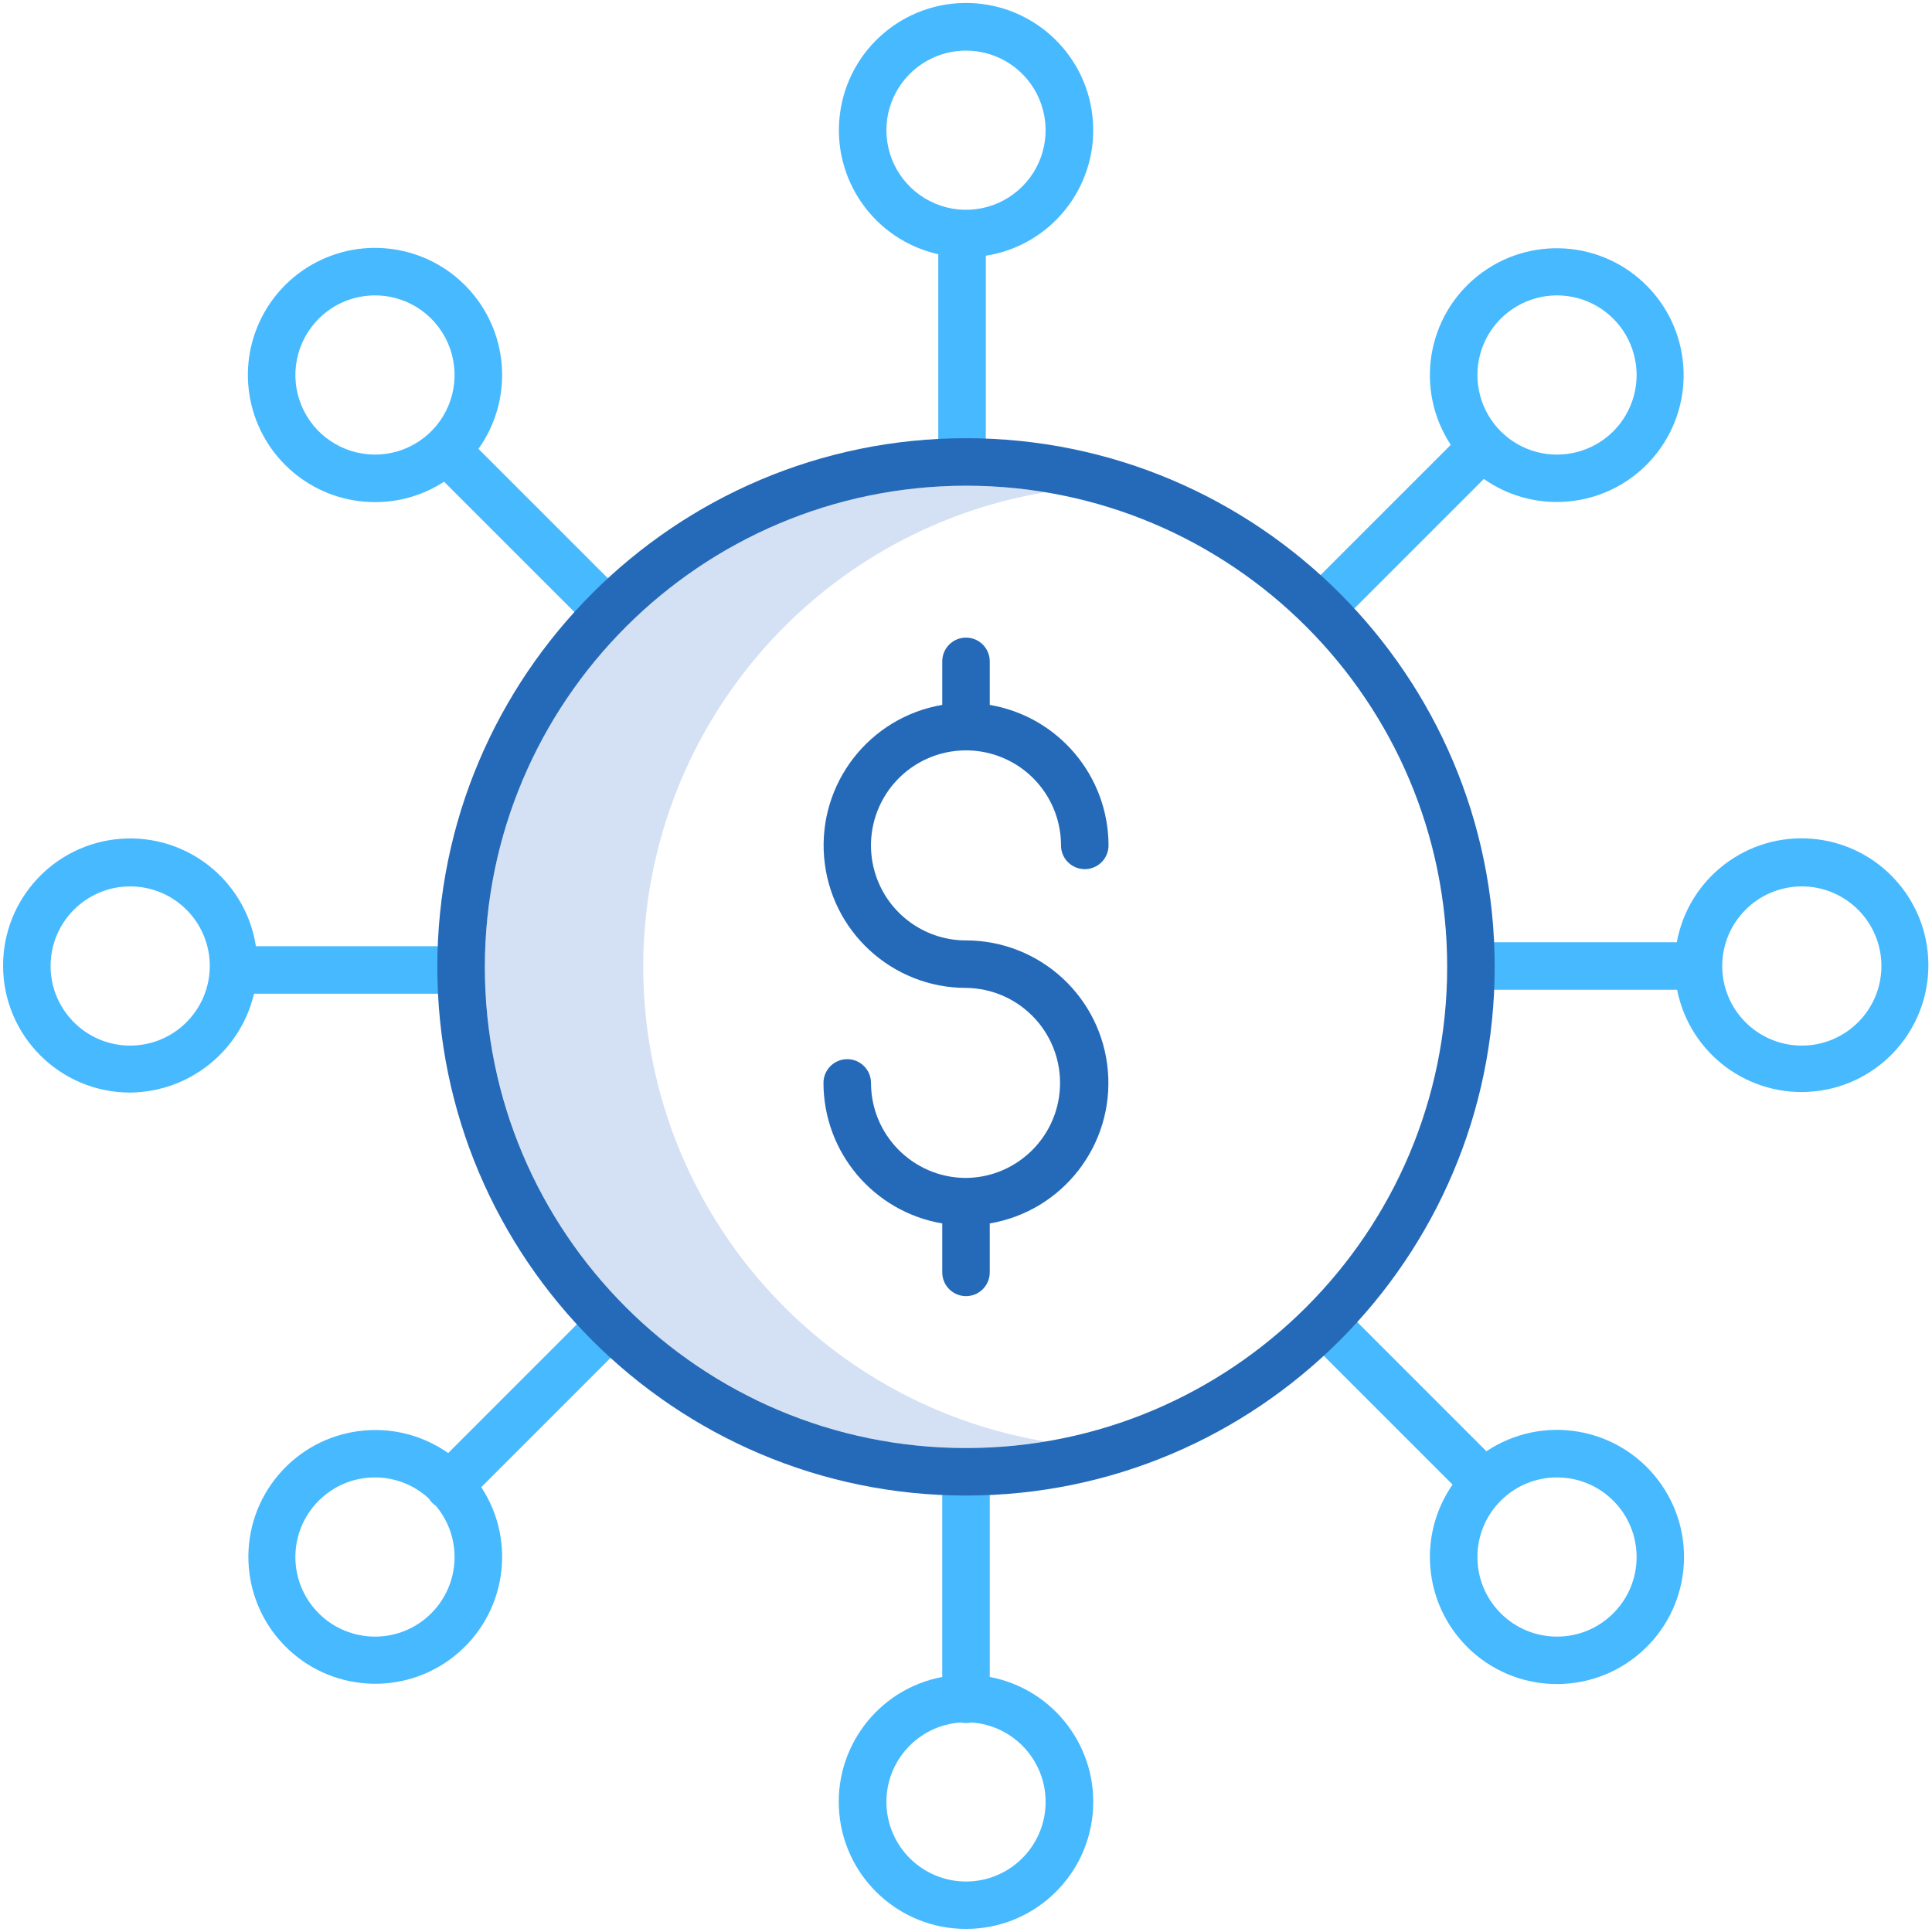
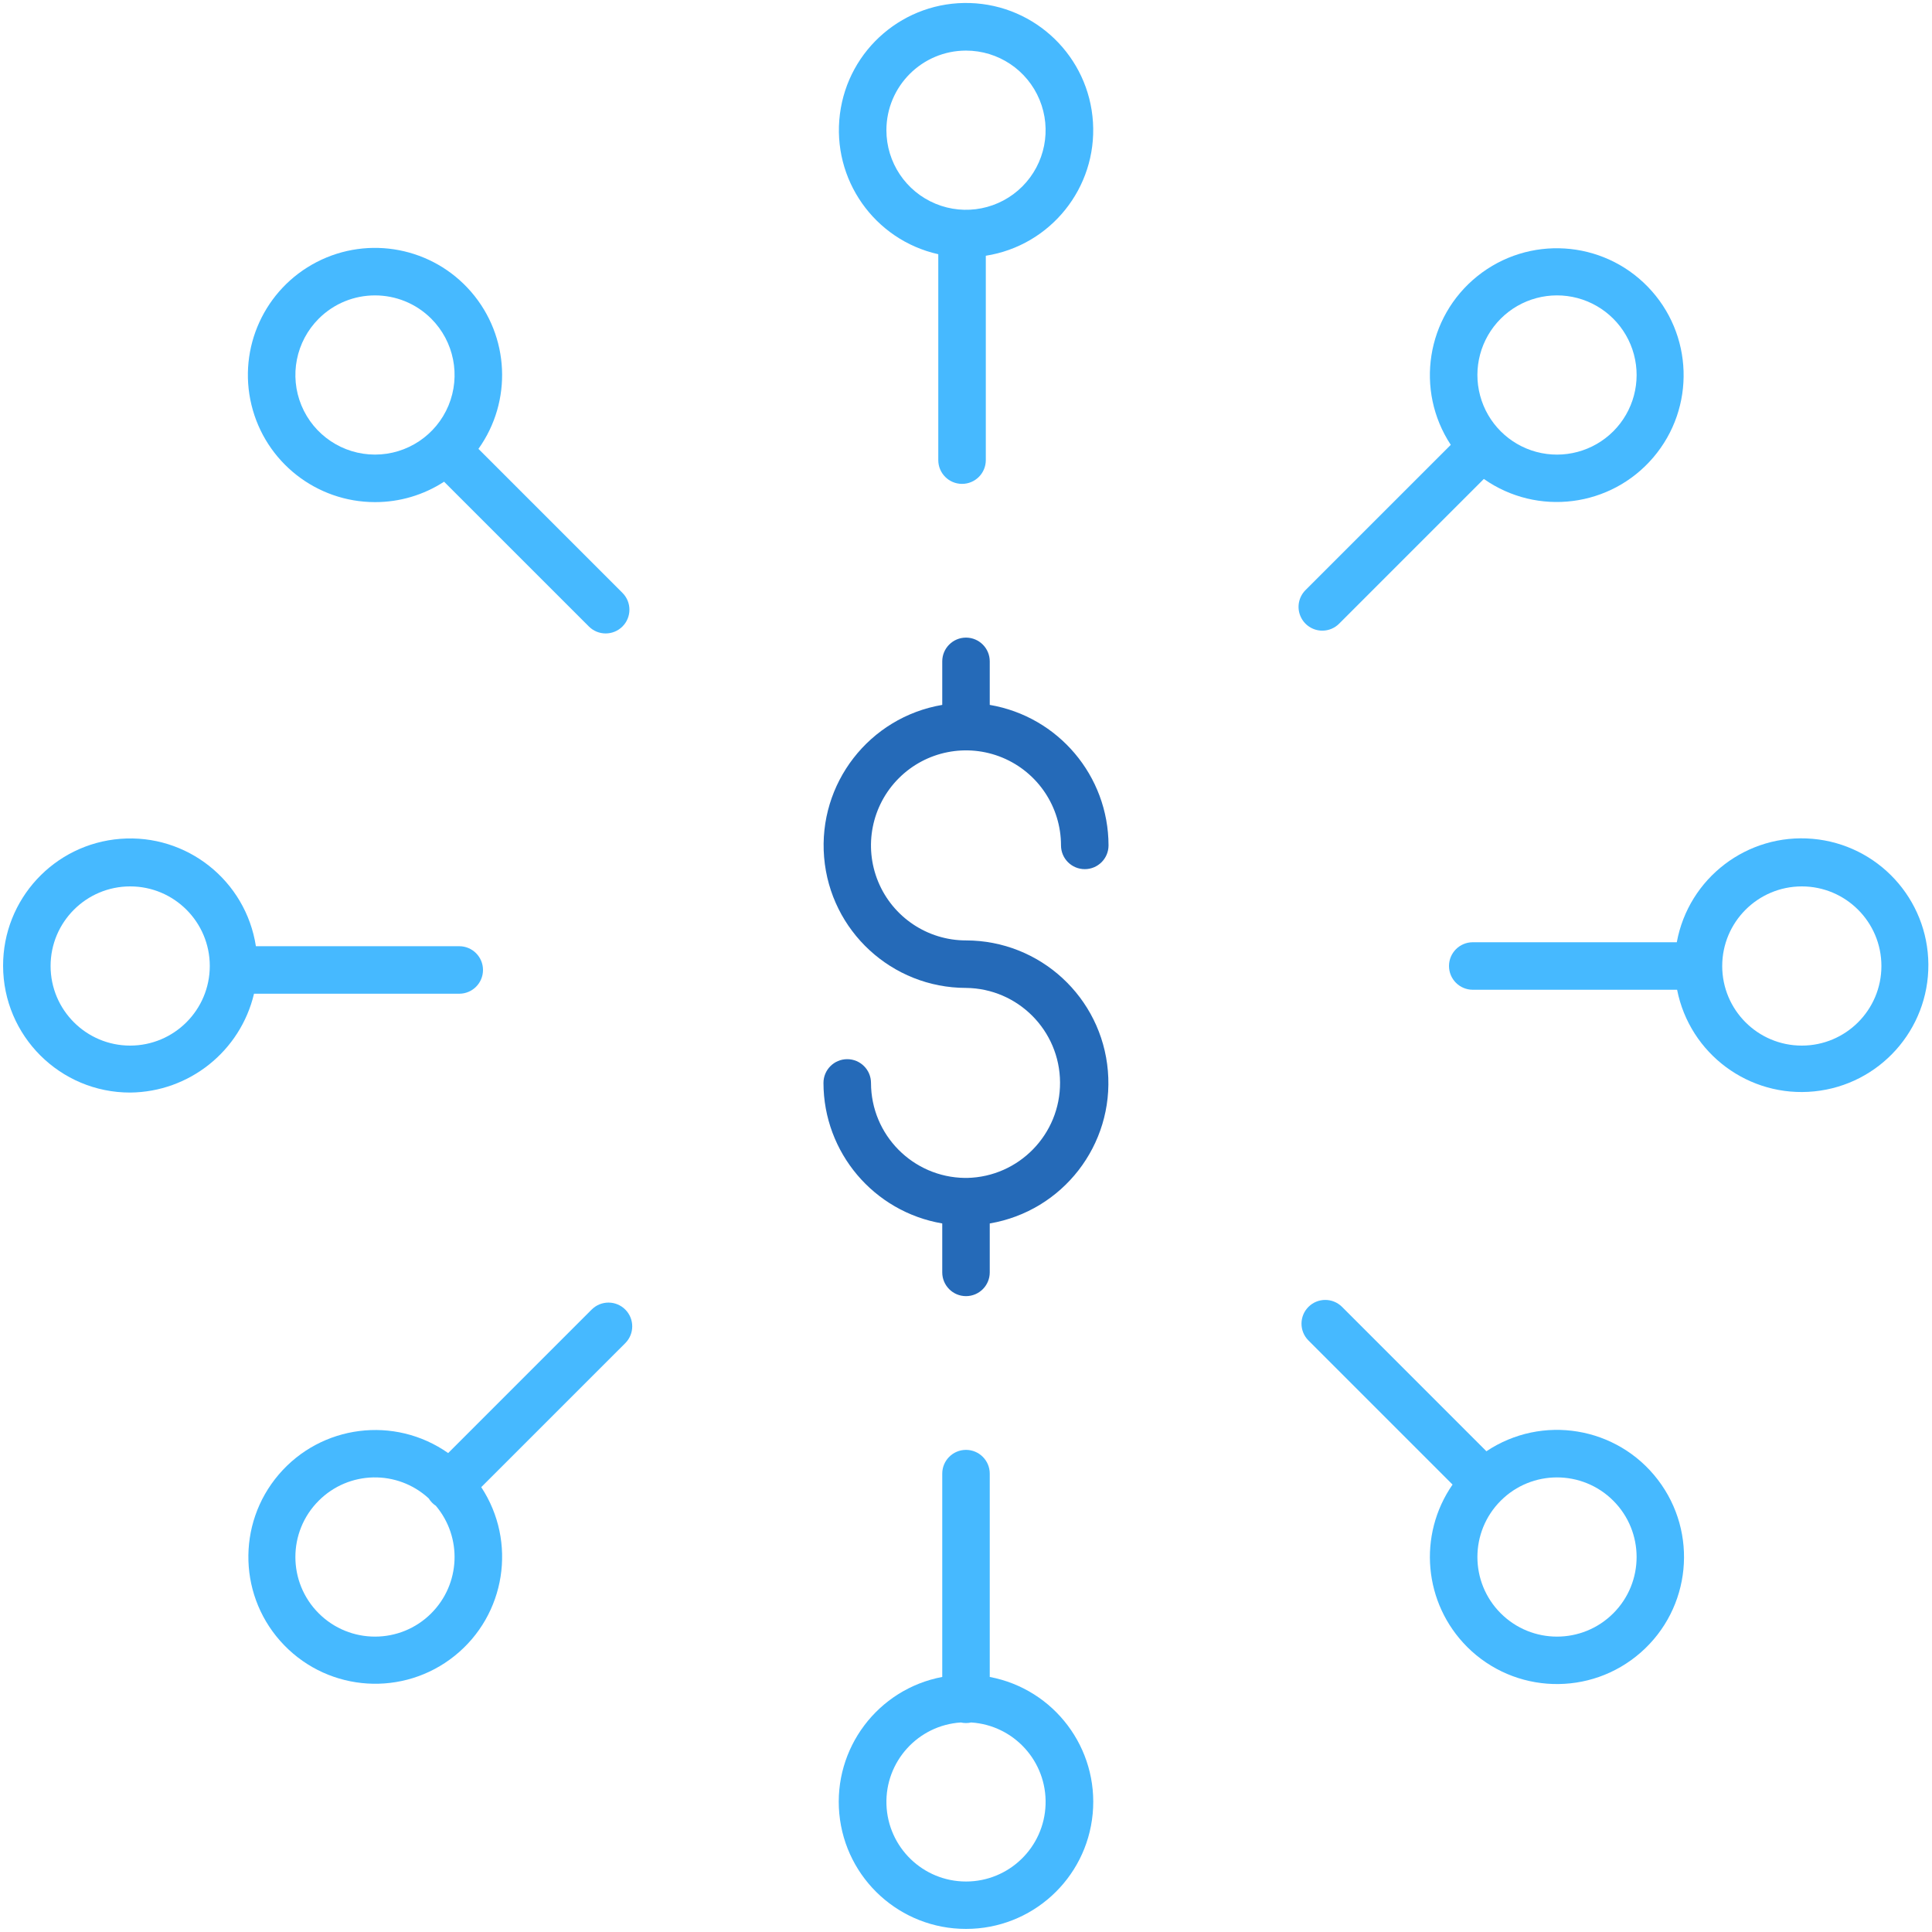
<svg xmlns="http://www.w3.org/2000/svg" width="75" height="75" viewBox="0 0 75 75" fill="none">
-   <path fill-rule="evenodd" clip-rule="evenodd" d="M24.969 37.534C24.98 28.408 31.575 20.623 40.574 19.109C33.26 17.889 25.918 21.11 21.862 27.317C17.807 33.525 17.807 41.543 21.862 47.75C25.918 53.957 33.26 57.178 40.574 55.958C31.575 54.444 24.981 46.659 24.969 37.534Z" fill="#D4E1F4" />
  <path fill-rule="evenodd" clip-rule="evenodd" d="M37.544 45.727C37.528 45.727 37.515 45.725 37.5 45.725C37.485 45.725 37.471 45.726 37.456 45.727C35.438 45.701 33.814 44.059 33.812 42.039C33.812 41.53 33.399 41.117 32.889 41.117C32.38 41.117 31.967 41.53 31.967 42.039C31.971 44.738 33.918 47.041 36.578 47.494V49.393C36.578 49.903 36.991 50.316 37.5 50.316C38.009 50.316 38.422 49.903 38.422 49.393V47.494C41.256 47.013 43.249 44.441 43.008 41.577C42.768 38.712 40.374 36.509 37.5 36.507C36.008 36.507 34.663 35.608 34.092 34.23C33.521 32.852 33.837 31.265 34.892 30.21C35.947 29.155 37.533 28.84 38.911 29.41C40.29 29.981 41.188 31.326 41.188 32.818C41.188 33.328 41.601 33.74 42.111 33.74C42.62 33.74 43.033 33.328 43.033 32.818C43.029 30.12 41.082 27.817 38.422 27.364V25.674C38.422 25.165 38.009 24.752 37.5 24.752C36.991 24.752 36.578 25.165 36.578 25.674V27.364C33.745 27.846 31.752 30.417 31.992 33.281C32.233 36.145 34.626 38.348 37.5 38.351C39.514 38.371 41.139 40.004 41.151 42.018C41.163 44.032 39.557 45.683 37.544 45.727Z" fill="#256AB8" />
  <path d="M36.424 9.869V17.862C36.424 18.371 36.837 18.784 37.346 18.784C37.856 18.784 38.269 18.371 38.269 17.862V9.928C40.784 9.533 42.587 7.289 42.429 4.747C42.272 2.205 40.206 0.2 37.661 0.118C35.115 0.036 32.925 1.904 32.605 4.431C32.285 6.957 33.939 9.313 36.424 9.869V9.869ZM37.5 1.964C38.75 1.964 39.877 2.717 40.355 3.872C40.834 5.027 40.569 6.356 39.685 7.24C38.801 8.123 37.472 8.388 36.318 7.909C35.163 7.431 34.41 6.304 34.41 5.054C34.412 3.349 35.794 1.966 37.5 1.964Z" fill="#46B9FF" />
  <path d="M37.5 74.88C40.048 74.883 42.179 72.946 42.418 70.41C42.657 67.874 40.925 65.572 38.422 65.099V57.206C38.422 56.697 38.009 56.284 37.5 56.284C36.991 56.284 36.578 56.697 36.578 57.206V65.099C34.075 65.572 32.343 67.874 32.582 70.41C32.821 72.946 34.952 74.883 37.5 74.88ZM37.3 66.866C37.432 66.896 37.569 66.896 37.701 66.866C39.365 66.974 40.643 68.383 40.589 70.05C40.535 71.716 39.168 73.04 37.501 73.04C35.833 73.04 34.467 71.716 34.412 70.05C34.358 68.383 35.636 66.974 37.3 66.866Z" fill="#46B9FF" />
  <path d="M57.172 36.578C56.663 36.578 56.25 36.991 56.25 37.5C56.25 38.01 56.663 38.422 57.172 38.422H65.105C65.597 40.914 67.904 42.623 70.431 42.367C72.958 42.112 74.876 39.976 74.859 37.436C74.842 34.896 72.897 32.786 70.366 32.563C67.836 32.341 65.552 34.08 65.093 36.578H57.172ZM69.946 34.41C71.652 34.41 73.036 35.794 73.036 37.5C73.036 39.207 71.652 40.59 69.946 40.59C68.239 40.59 66.856 39.207 66.856 37.5C66.858 35.794 68.24 34.412 69.946 34.41Z" fill="#46B9FF" />
  <path d="M17.828 38.576C18.337 38.576 18.75 38.163 18.75 37.654C18.75 37.145 18.337 36.732 17.828 36.732H9.934C9.54 34.181 7.248 32.364 4.675 32.563C2.101 32.763 0.116 34.911 0.12 37.492C0.124 40.213 2.333 42.416 5.054 42.413C7.348 42.391 9.331 40.807 9.861 38.576H17.828ZM5.054 40.59C3.348 40.59 1.964 39.207 1.964 37.5C1.964 35.794 3.348 34.41 5.054 34.41C6.761 34.41 8.144 35.794 8.144 37.5C8.142 39.206 6.76 40.588 5.054 40.59Z" fill="#46B9FF" />
  <path d="M51.332 24.482C51.577 24.482 51.811 24.385 51.984 24.212L57.603 18.593C59.682 20.053 62.531 19.692 64.18 17.759C65.829 15.826 65.737 12.957 63.968 11.133C62.199 9.309 59.334 9.131 57.352 10.72C55.37 12.31 54.922 15.146 56.319 17.269L50.68 22.907C50.416 23.171 50.337 23.568 50.48 23.912C50.623 24.257 50.959 24.482 51.332 24.482ZM58.258 12.372C59.038 11.591 60.176 11.287 61.243 11.572C62.309 11.858 63.142 12.691 63.428 13.758C63.714 14.824 63.409 15.962 62.628 16.743C61.847 17.523 60.709 17.828 59.643 17.543C58.577 17.257 57.743 16.424 57.458 15.357C57.172 14.291 57.477 13.153 58.258 12.372Z" fill="#46B9FF" />
  <path d="M22.968 50.837L17.398 56.408C15.318 54.947 12.47 55.309 10.821 57.241C9.171 59.174 9.263 62.044 11.032 63.867C12.801 65.691 15.667 65.87 17.649 64.28C19.631 62.69 20.078 59.854 18.682 57.731L24.273 52.141C24.633 51.78 24.633 51.197 24.273 50.837C23.913 50.476 23.329 50.476 22.969 50.837H22.968ZM16.742 62.628C15.536 63.835 13.579 63.835 12.372 62.628C11.165 61.421 11.165 59.464 12.372 58.258C13.541 57.086 15.426 57.047 16.643 58.168C16.713 58.283 16.807 58.381 16.92 58.455C17.953 59.681 17.876 61.494 16.741 62.628L16.742 62.628Z" fill="#46B9FF" />
  <path d="M56.953 63.932C58.792 65.768 61.74 65.864 63.693 64.15C65.647 62.437 65.936 59.502 64.355 57.44C62.774 55.377 59.864 54.895 57.702 56.338L52.093 50.728C51.732 50.373 51.152 50.375 50.794 50.733C50.436 51.091 50.434 51.671 50.789 52.032L56.388 57.631C55.028 59.592 55.267 62.245 56.954 63.932L56.953 63.932ZM62.628 58.258C63.834 59.464 63.835 61.421 62.628 62.628C61.421 63.835 59.465 63.835 58.258 62.628C57.051 61.421 57.051 59.465 58.258 58.258C59.464 57.051 61.421 57.051 62.628 58.258H62.628Z" fill="#46B9FF" />
  <path d="M14.558 19.492C15.509 19.494 16.441 19.219 17.239 18.7L22.86 24.32C23.22 24.68 23.803 24.68 24.164 24.32C24.524 23.96 24.524 23.376 24.164 23.016L18.573 17.425C19.897 15.572 19.78 13.053 18.29 11.33C16.8 9.607 14.324 9.128 12.299 10.17C10.274 11.213 9.225 13.506 9.762 15.719C10.298 17.933 12.28 19.492 14.558 19.492ZM12.372 12.372C13.579 11.166 15.535 11.166 16.742 12.372C17.625 13.256 17.89 14.585 17.412 15.74C16.933 16.894 15.807 17.647 14.557 17.647C13.307 17.647 12.18 16.894 11.702 15.74C11.224 14.585 11.488 13.256 12.372 12.372H12.372Z" fill="#46B9FF" />
-   <path d="M37.5 58.057C48.817 58.057 58.023 48.851 58.023 37.534C58.023 26.217 48.817 17.011 37.5 17.011C26.183 17.011 16.977 26.217 16.977 37.534C16.977 48.851 26.183 58.057 37.5 58.057ZM37.5 18.855C47.816 18.855 56.179 27.218 56.179 37.534C56.179 47.85 47.816 56.213 37.5 56.213C27.184 56.213 18.821 47.85 18.821 37.534C18.833 27.223 27.189 18.867 37.5 18.855Z" fill="#256AB8" />
</svg>